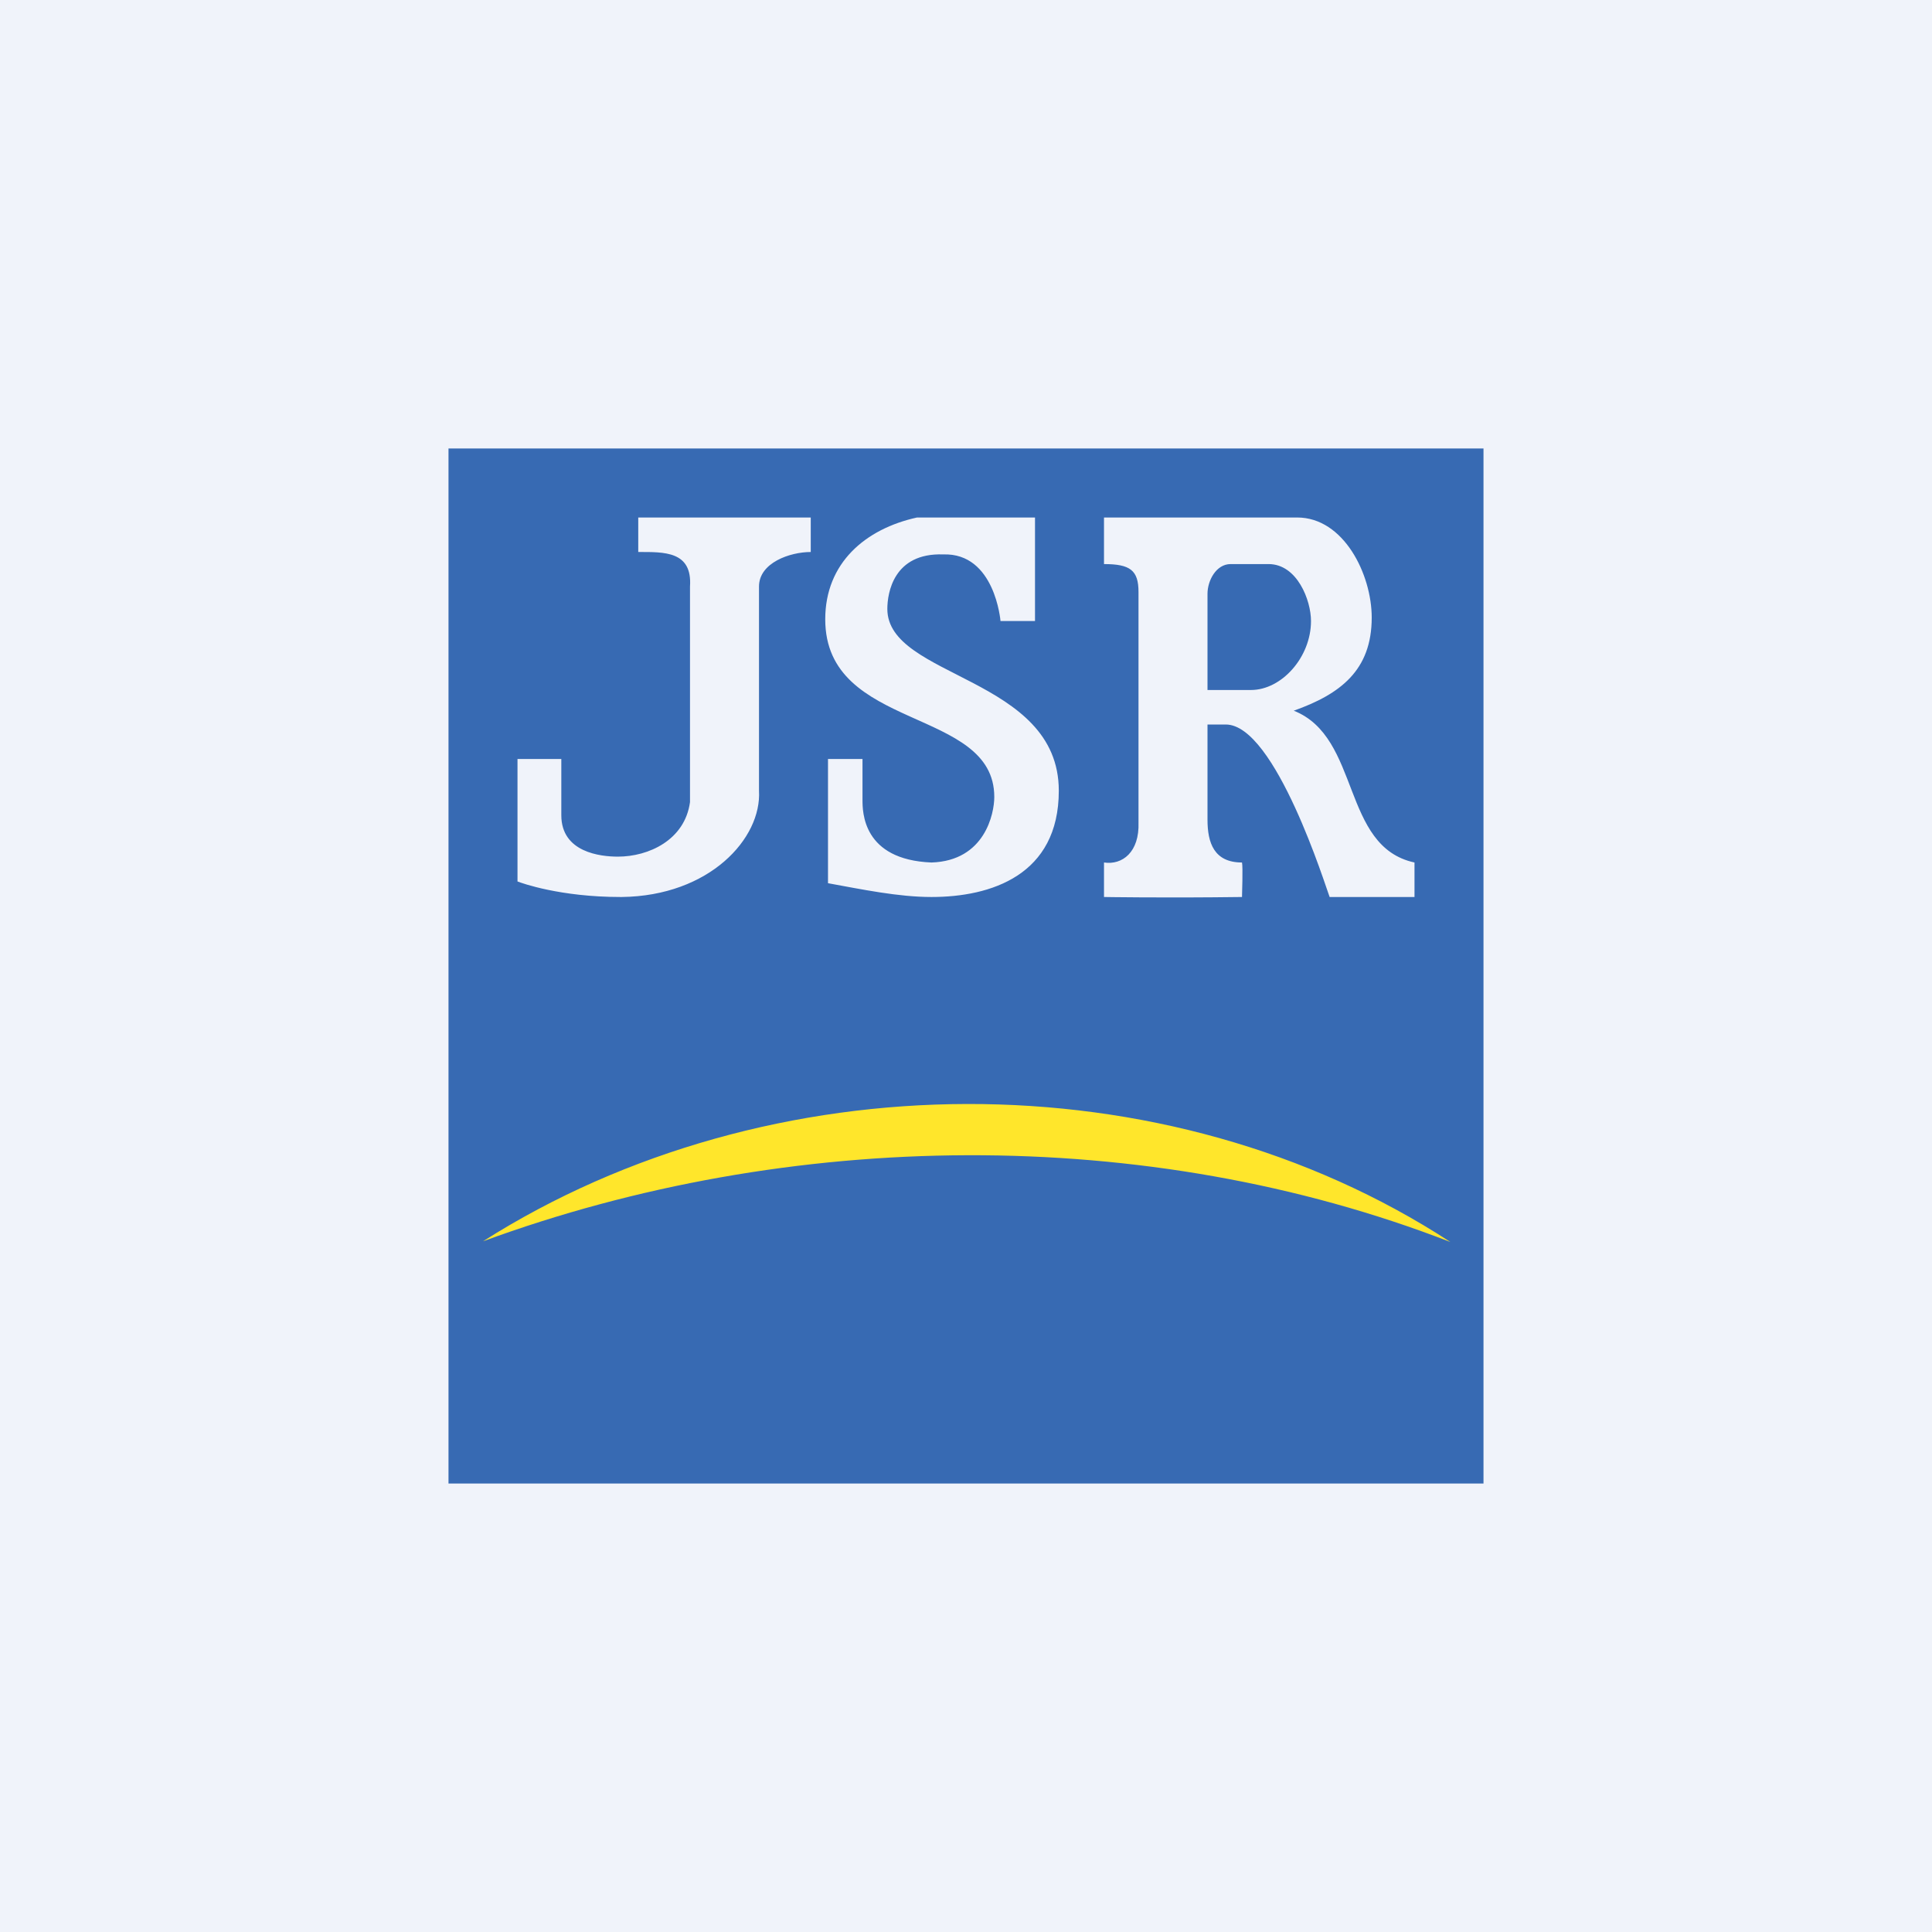
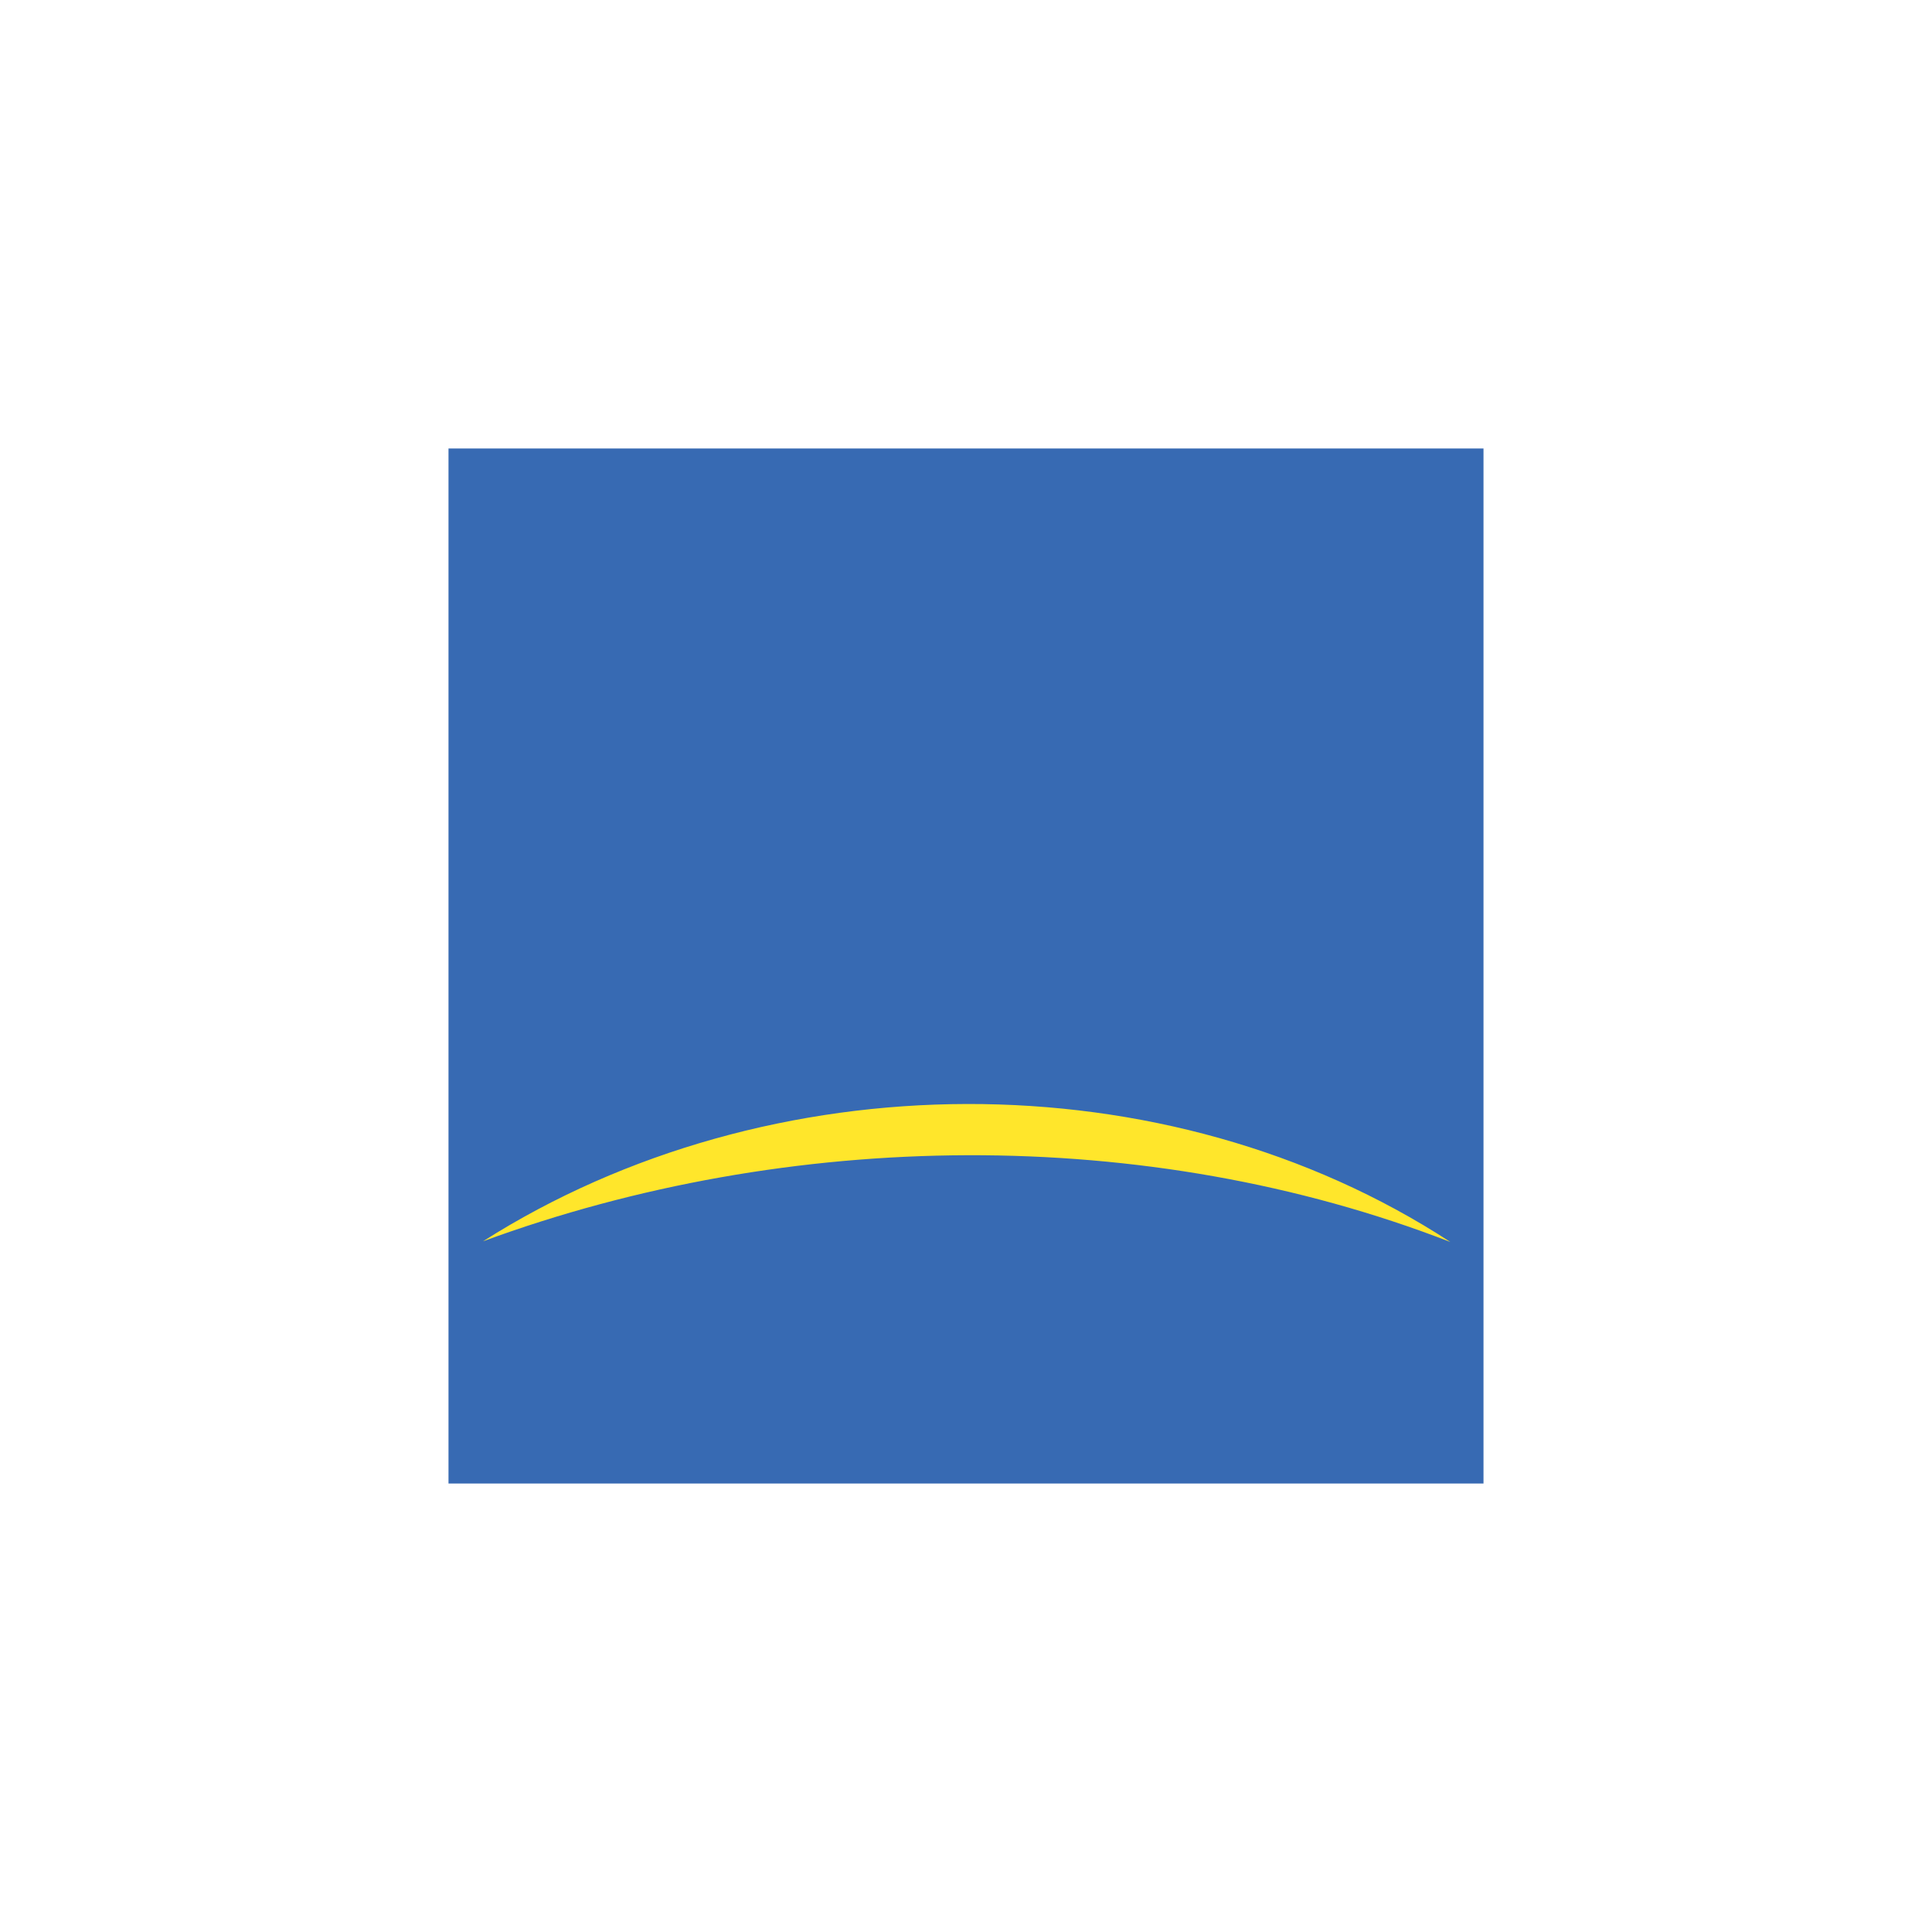
<svg xmlns="http://www.w3.org/2000/svg" width="56" height="56" viewBox="0 0 56 56">
-   <path fill="#F0F3FA" d="M0 0h56v56H0z" />
  <path d="M13 43h30V13H13v30Z" fill="#376AB3" />
-   <path d="M23.92 17.95c0 3.26 4.9 2.53 4.9 5.15 0 .48-.27 1.85-1.82 1.9-2-.08-2-1.47-2-1.82V22h-1v3.6c.99.18 2.04.4 3 .4 1.72 0 3.69-.63 3.69-3.08 0-3.31-4.97-3.26-4.97-5.27 0-.46.18-1.63 1.62-1.58C28.84 16.02 29 18 29 18h1v-3h-3.42c-1.5.33-2.66 1.32-2.66 2.95ZM18.5 16c.75 0 1.57-.03 1.5 1v6.25c-.15 1.1-1.2 1.58-2.09 1.58-.5 0-1.64-.12-1.64-1.2V22H15v3.55c.13.05 1.24.45 2.99.45h.03c2.55-.03 4.06-1.7 3.98-3.08V17c0-.69.9-1 1.5-1v-1h-5v1ZM35 17.21V20h1.26c.89 0 1.74-.95 1.74-2 0-.6-.4-1.65-1.23-1.65h-1.1c-.42 0-.67.48-.67.86ZM37.6 15c1.35 0 2.16 1.65 2.16 2.9 0 1.53-.91 2.22-2.26 2.7 1.95.77 1.37 3.94 3.5 4.4v1h-2.46c-.1-.25-1.57-5-3.01-5H35v2.76c0 .67.19 1.24 1 1.24.03.13 0 .94 0 1-2.28.03-4 0-4 0v-1c.53.08 1.03-.3 1-1.16v-6.68c0-.63-.24-.81-1-.81V15h5.6Z" fill="#F0F3FA" />
  <path d="M42.04 36c-8.82-3.42-19.17-3.28-28.04-.02 8.28-5.26 19.79-5.36 28.04.02Z" fill="#FFE62B" />
</svg>